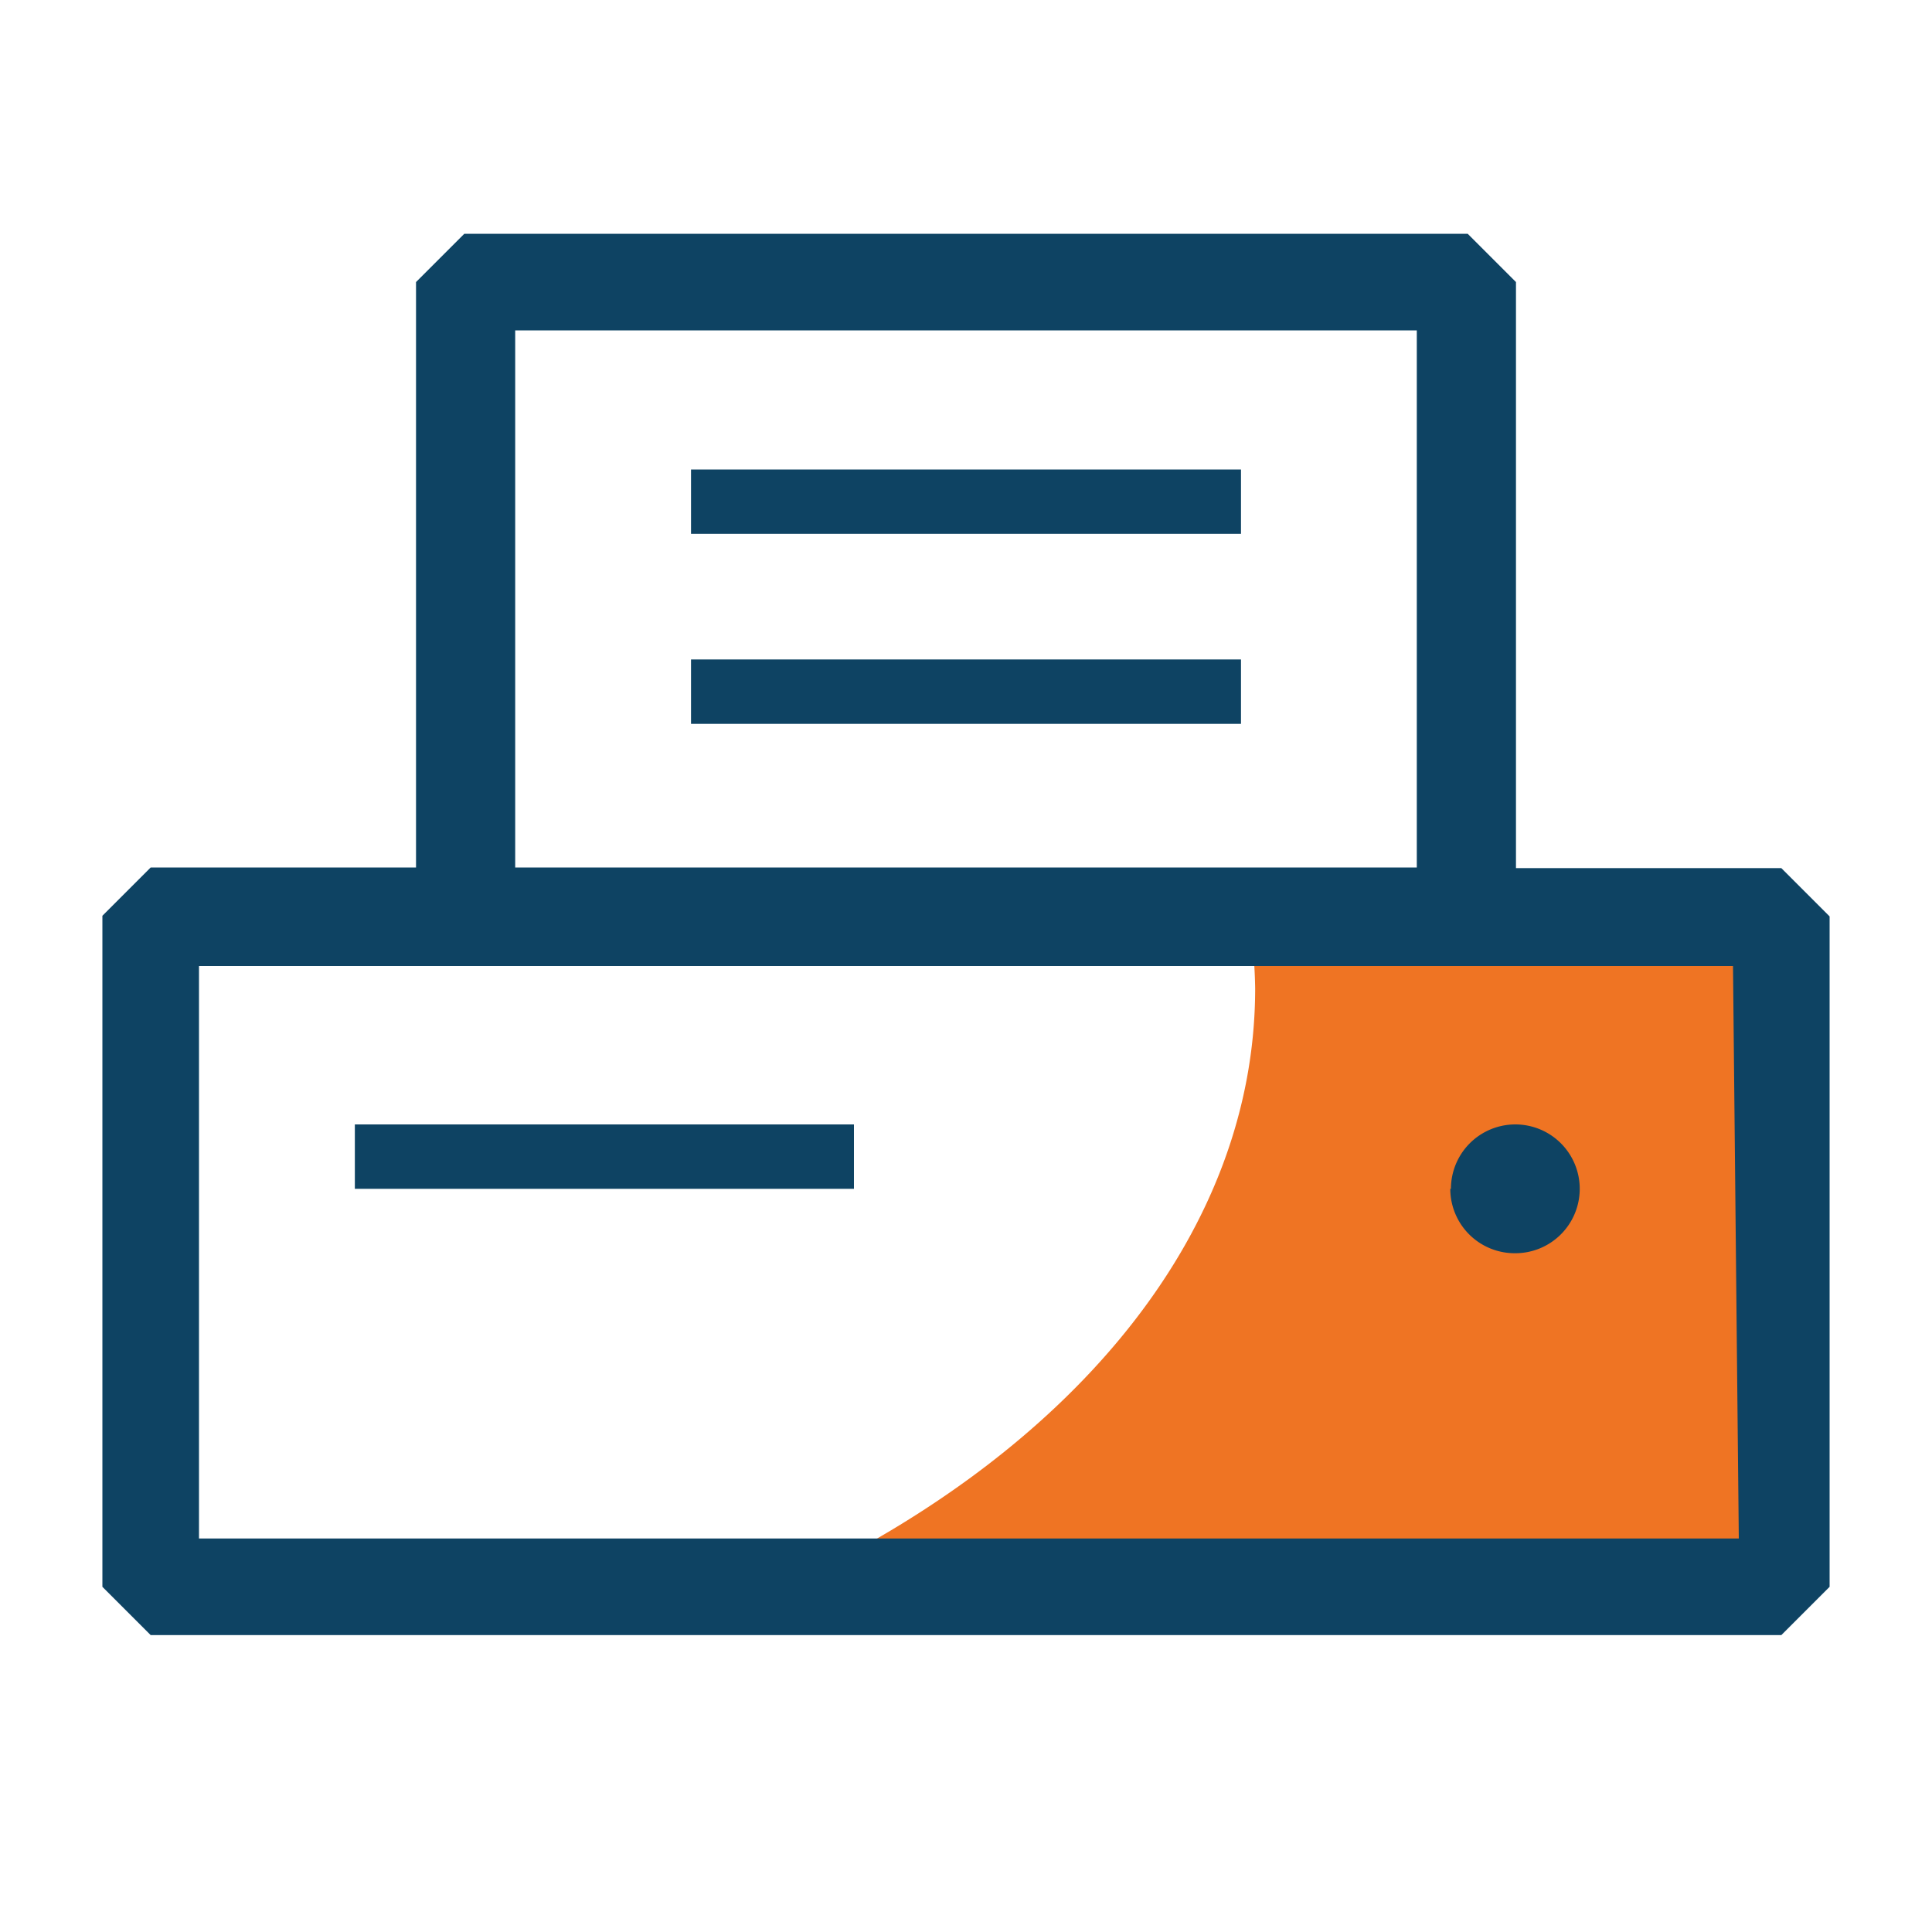
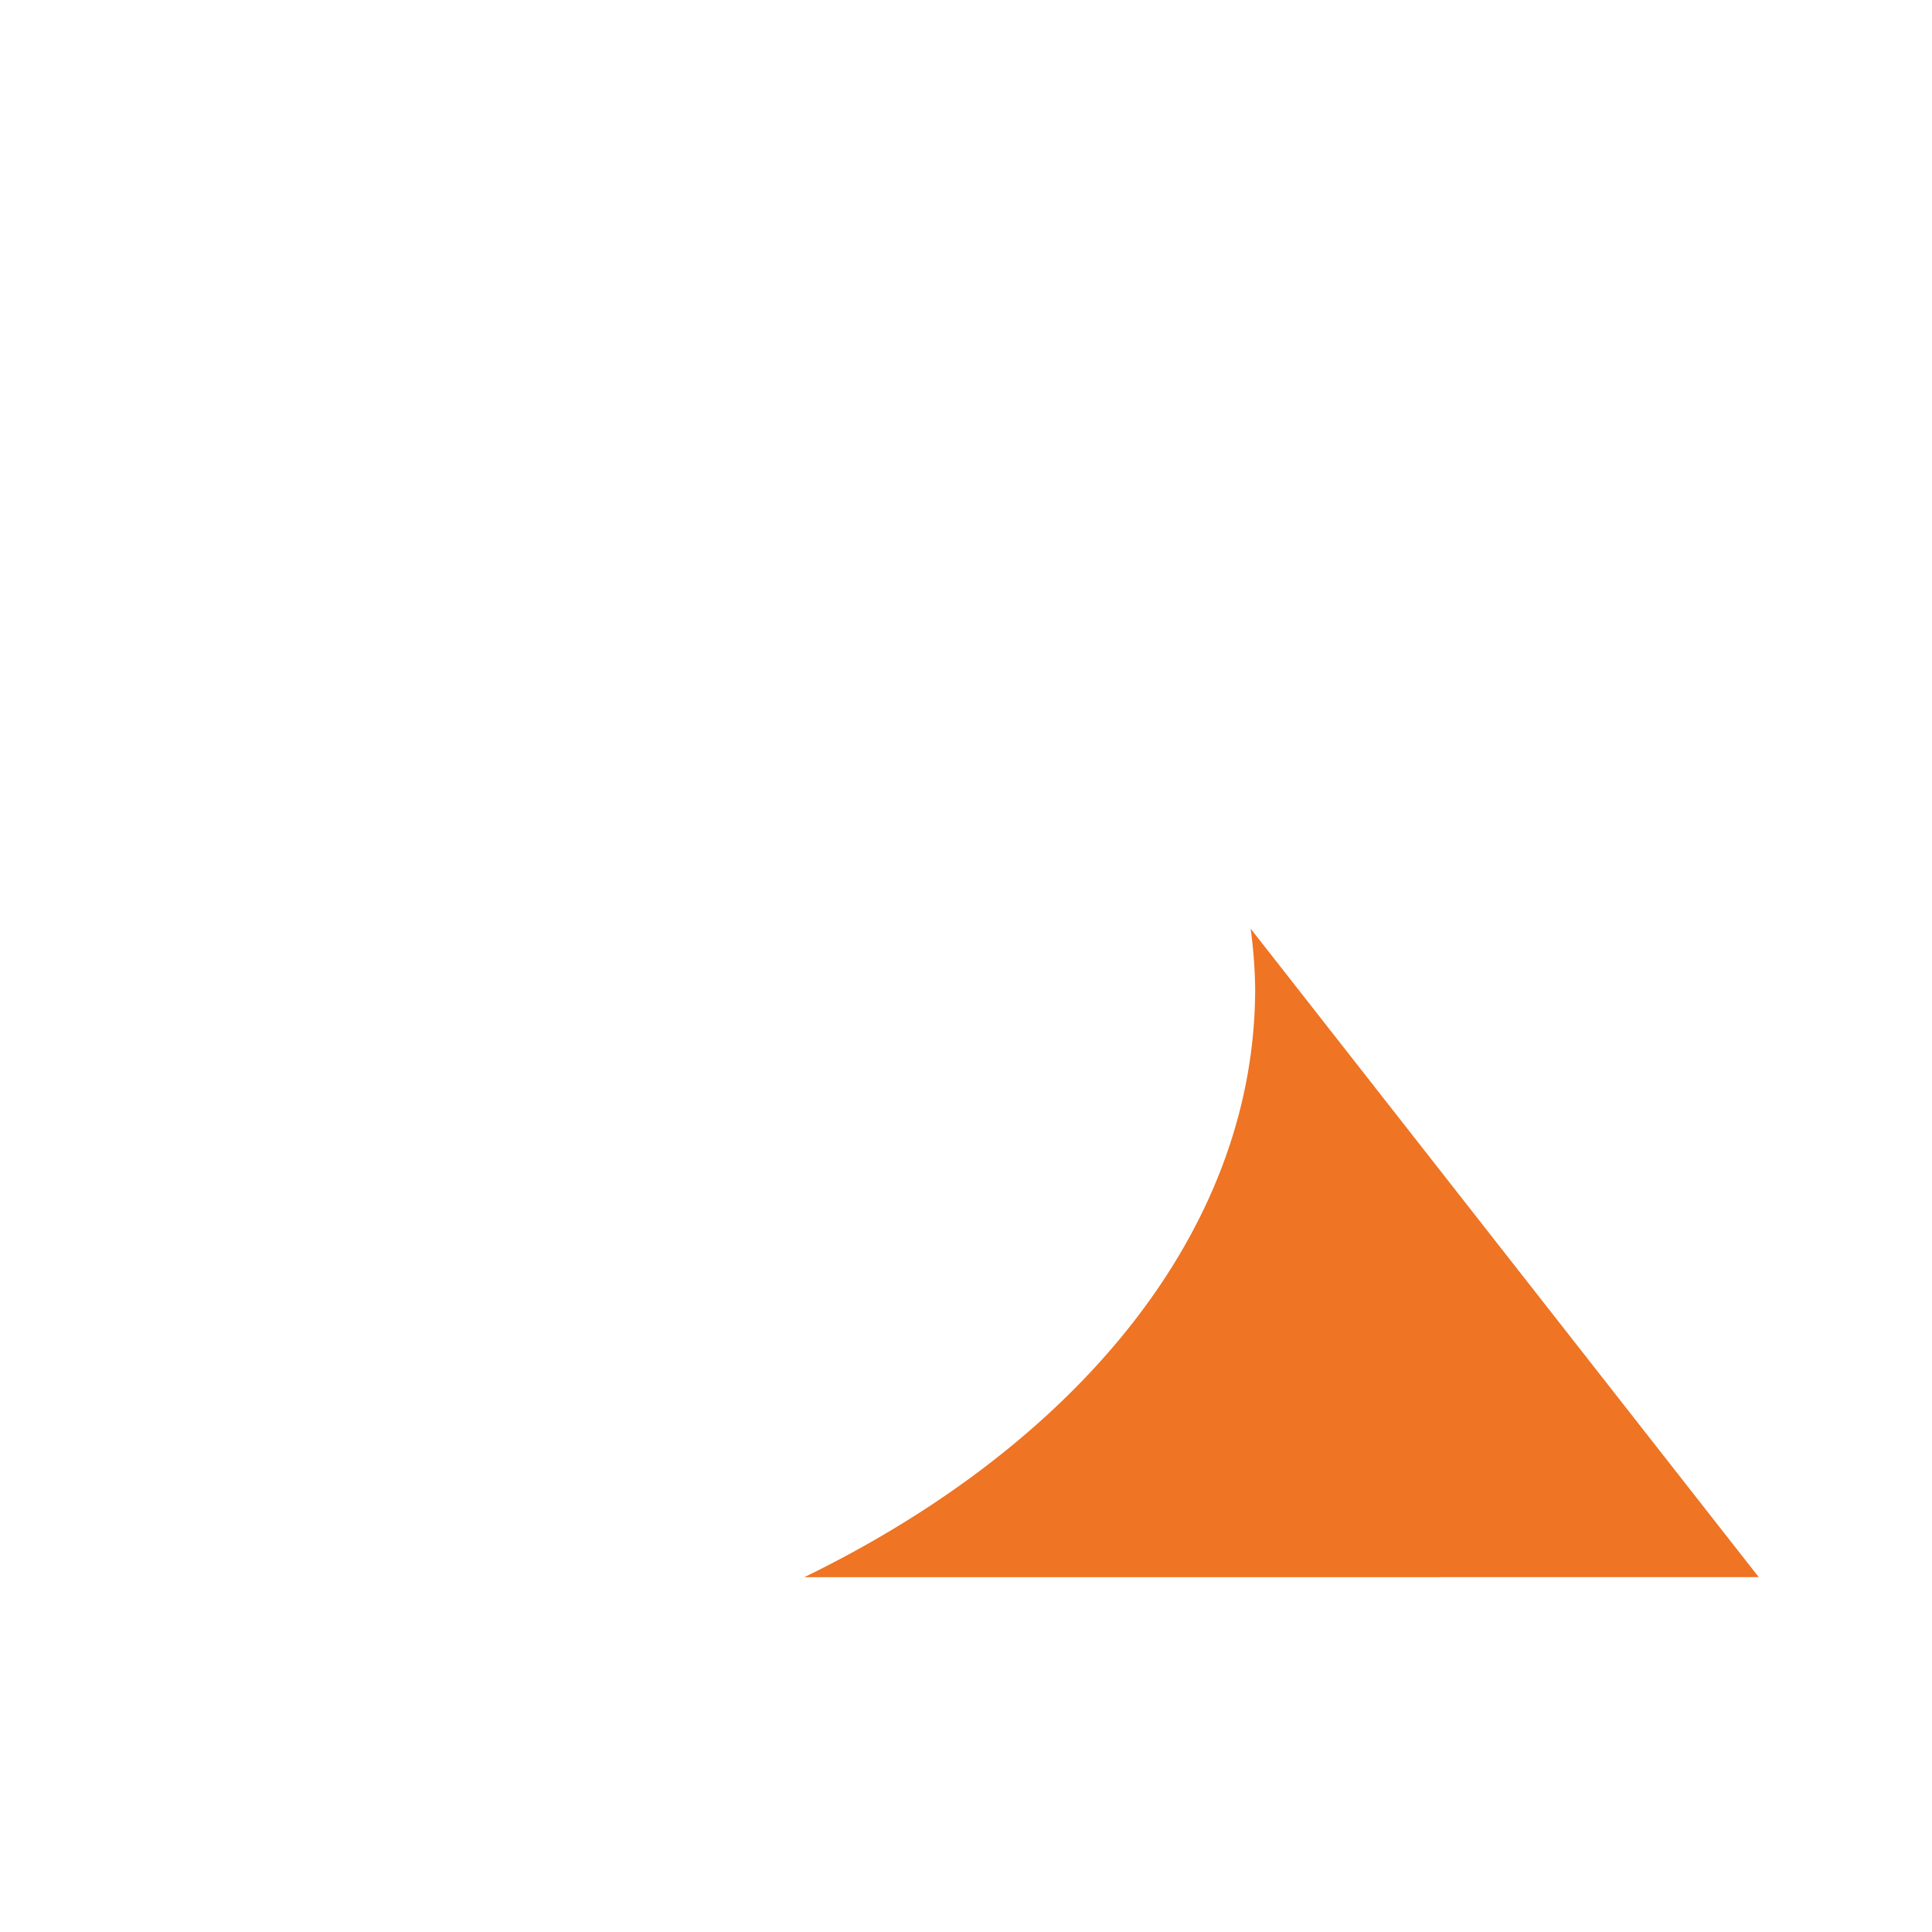
<svg xmlns="http://www.w3.org/2000/svg" id="Layer_1" data-name="Layer 1" viewBox="0 0 30 30">
  <defs>
    <style>.cls-1{fill:#ef7423;}.cls-2{fill:#0e4363}</style>
  </defs>
  <title>icon-dropdown</title>
-   <path class="cls-1" d="M19.42,14.42a7.63,7.63,0,0,1,.07.93c0,3.76-2.77,7.08-7,9.14H27.31V14.42Z" />
-   <path class="cls-2" d="M27.66,13.48H23.54V4.38l-.75-.75H7.21l-.75.75v9.09H2.34l-.75.75V24.64l.75.75H27.66l.75-.75V14.23ZM8,5.13H22v8.34H8Zm19,18.76H3.09V15H26.91ZM19.27,7.29v1H10.73v-1Zm-8.54,2.95h8.54v1H10.73Zm11.8,8.22a1,1,0,1,1,1,1A1,1,0,0,1,22.52,18.46Zm-9.27,0H5.51v-1h7.75Z" />
+   <path class="cls-1" d="M19.42,14.42a7.63,7.63,0,0,1,.07.93c0,3.76-2.77,7.08-7,9.14H27.31Z" />
</svg>